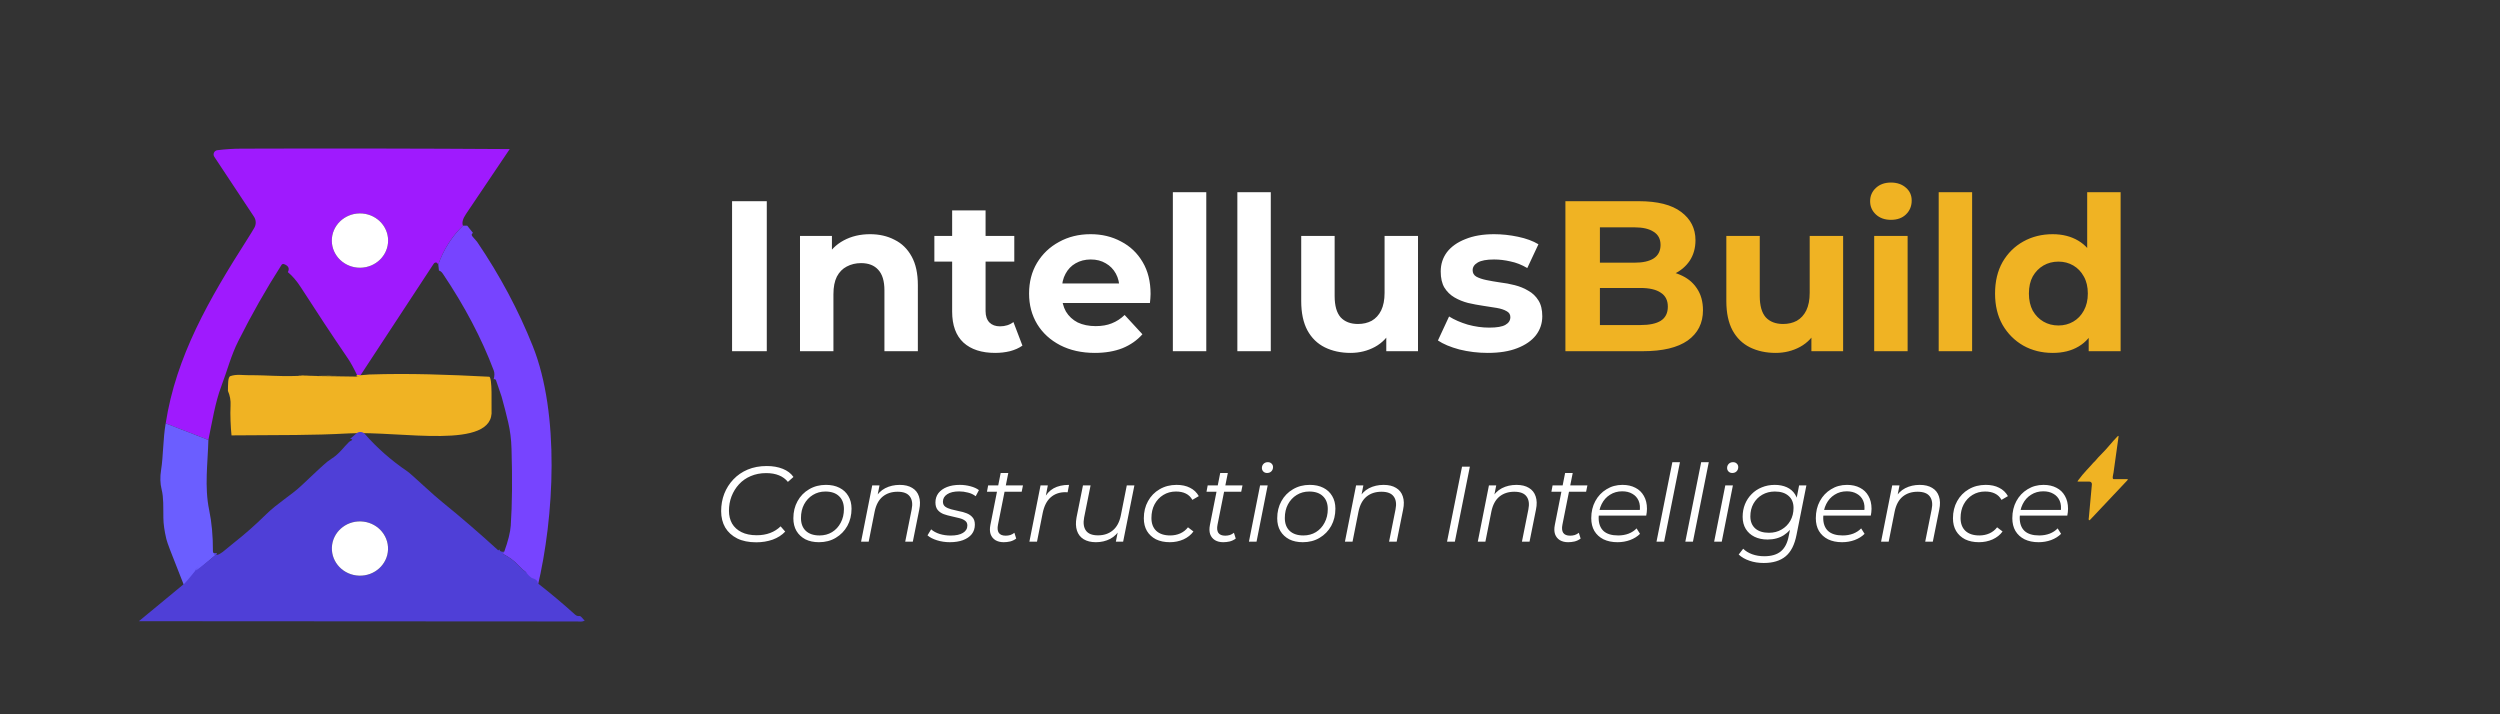
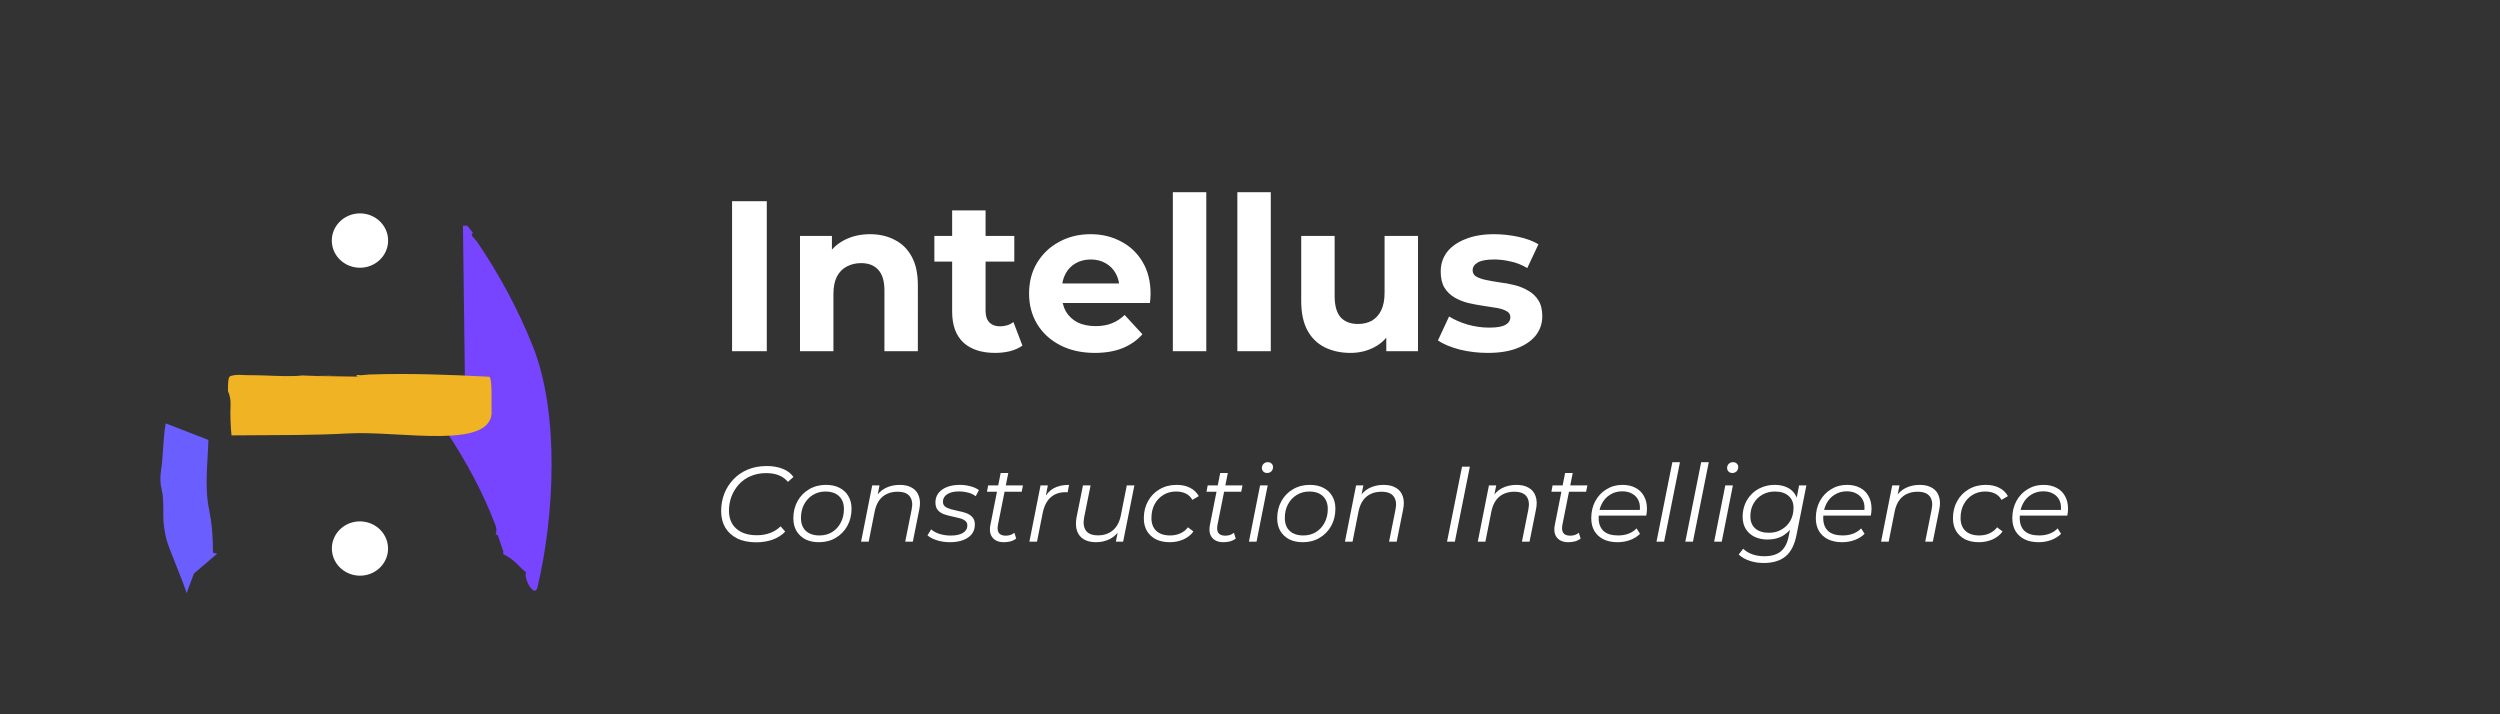
<svg xmlns="http://www.w3.org/2000/svg" viewBox="0 0 420 120">
  <rect x="0" y="0" width="420" height="120" fill="#333333" stroke="none" />
  <title>Intellus Build Logo</title>
  <desc>Intellus Build - Construction Intelligence. Official brand logo featuring the Intellus Build icon and wordmark with tagline.</desc>
-   <path fill="#9f1afe" d="m 85.63,25.048 c -2.515,3.747 -4.963,7.383 -7.343,10.906 -0.543,0.807 -0.713,1.458 -0.511,1.952 -1.866,1.826 -3.249,3.997 -4.147,6.512 -0.161,-0.205 -0.268,-0.312 -0.319,-0.319 -0.179,-0.016 -0.353,0.066 -0.451,0.214 L 60.567,63.042 59.989,63.026 c -0.561,-1.181 -1.067,-2.103 -1.518,-2.767 -2.702,-3.964 -5.348,-7.964 -7.936,-12.001 -0.664,-1.038 -1.39,-1.885 -2.178,-2.541 0.326,-0.609 0.114,-1.058 -0.638,-1.347 -0.156,-0.061 -0.333,-0.003 -0.423,0.138 -2.6,4.059 -5.02,8.322 -7.26,12.787 -1.254,2.497 -1.815,4.862 -2.86,7.606 -1.018,2.689 -1.54,6.006 -2.167,9.009 l -7.172,-2.783 C 29.569,59.88 35.124,50.26 41.548,40.19 c 0.568,-0.891 0.966,-1.542 1.194,-1.952 0.318,-0.579 0.288,-1.287 -0.077,-1.837 L 36.004,26.34 c -0.294,-0.442 -0.021,-1.039 0.506,-1.105 1.338,-0.169 2.677,-0.255 4.015,-0.259 14.934,-0.051 29.97,-0.028 45.105,0.071 z m -20.427,15.326 c -0.022,-2.521 -2.157,-4.547 -4.77,-4.524 -2.612,0.023 -4.712,2.085 -4.69,4.606 0.022,2.521 2.157,4.547 4.77,4.524 2.612,-0.023 4.712,-2.085 4.69,-4.606 z" />
  <ellipse fill="#ffffff" transform="rotate(-0.5)" rx="4.73" ry="4.565" cx="60.119" cy="40.941" />
-   <path fill="#7744ff" d="m 77.776,37.907 h 0.71 l 0.979,1.226 c -0.271,0.161 -0.293,0.368 -0.066,0.622 0.462,0.521 0.713,0.81 0.753,0.869 3.843,5.665 6.968,11.524 9.377,17.578 4.505,11.33 3.609,28.557 0.771,40.426 C 89.817,100.663 87.85,97.057 88.408,96.174 87.983,95.848 87.567,95.472 87.159,95.046 86.23,94.067 85.625,93.677 84.613,93.121 84.476,93.041 84.467,92.846 84.597,92.753 c 0.033,-0.026 0.073,-0.051 0.121,-0.077 0.649,-1.797 1.012,-3.254 1.089,-4.372 0.238,-3.542 0.281,-7.85 0.127,-12.925 -0.044,-1.558 -0.229,-3.032 -0.555,-4.422 -0.315,-1.357 -0.686,-2.798 -1.111,-4.323 l -0.941,-2.761 c -0.031,-0.083 -0.099,-0.144 -0.181,-0.165 -0.073,-0.015 -0.145,-0.013 -0.214,0.005 0.169,-0.572 0.172,-1.069 0.011,-1.49 -2.028,-5.375 -4.875,-10.787 -8.541,-16.236 -0.198,-0.297 -0.418,-0.475 -0.66,-0.533 l -0.11,-1.034 c 0.898,-2.515 2.281,-4.686 4.147,-6.512 z" />
+   <path fill="#7744ff" d="m 77.776,37.907 h 0.71 l 0.979,1.226 c -0.271,0.161 -0.293,0.368 -0.066,0.622 0.462,0.521 0.713,0.81 0.753,0.869 3.843,5.665 6.968,11.524 9.377,17.578 4.505,11.33 3.609,28.557 0.771,40.426 C 89.817,100.663 87.85,97.057 88.408,96.174 87.983,95.848 87.567,95.472 87.159,95.046 86.23,94.067 85.625,93.677 84.613,93.121 84.476,93.041 84.467,92.846 84.597,92.753 l -0.941,-2.761 c -0.031,-0.083 -0.099,-0.144 -0.181,-0.165 -0.073,-0.015 -0.145,-0.013 -0.214,0.005 0.169,-0.572 0.172,-1.069 0.011,-1.49 -2.028,-5.375 -4.875,-10.787 -8.541,-16.236 -0.198,-0.297 -0.418,-0.475 -0.66,-0.533 l -0.11,-1.034 c 0.898,-2.515 2.281,-4.686 4.147,-6.512 z" />
  <path fill="#f0b323" d="m 62.047,62.916 c 6.707,-0.224 13.296,0.022 20.128,0.375 0.577,0.03 0.359,5.003 0.406,5.578 0.556,6.873 -15.39,3.483 -23.908,3.939 -6.692,0.359 -10.688,0.255 -19.779,0.337 -0.143,-1.313 -0.242,-3.564 -0.162,-4.983 0.051,-0.884 -0.095,-1.712 -0.44,-2.486 0.026,-1.056 -0.034,-2.331 0.41,-2.488 1.032,-0.365 2.104,-0.141 3.158,-0.153 1.378,-0.016 3.388,0.073 4.132,0.102 4.097,0.164 7.123,-0.179 10.683,-0.085 1.241,0.033 -17.951,-0.033 3.719,0.226 0.186,0.002 -0.883,-0.008 -0.403,-0.252 0.172,-0.087 0.385,0.022 0.578,0.017 0.495,-0.014 0.985,-0.11 1.48,-0.127 z" />
  <path fill="#6b5eff" d="m 35.008,73.91 c -0.104,3.933 -0.676,7.887 0.132,11.775 0.429,2.053 0.64,4.36 0.632,6.919 0,0.326 0.2,0.429 0.6,0.308 0.018,0.066 0.022,0.123 0.011,0.171 -0.007,0.015 -0.017,0.028 -0.028,0.038 l -3.779,3.24 -1.226,3.292 C 31.065,98.447 28.249,91.869 27.941,90.542 27.622,89.189 27.457,88.012 27.446,87.011 27.419,85.152 27.501,83.623 27.154,82.237 26.905,81.236 26.874,80.149 27.061,78.975 27.441,76.605 27.375,73.756 27.837,71.127 Z" />
-   <path fill="#4f3fd7" d="m 83.882,92.291 c 0.092,0.337 0.37,0.466 0.836,0.385 -0.048,0.026 -0.088,0.051 -0.121,0.077 -0.129,0.093 -0.121,0.288 0.017,0.368 1.012,0.555 1.617,0.946 2.546,1.925 0.407,0.425 0.823,0.801 1.248,1.127 0.286,0.396 0.596,0.702 0.929,0.918 0.693,0.205 1.028,0.504 1.006,0.896 2.193,1.716 4.281,3.47 6.264,5.263 0.231,0.209 0.495,0.29 0.792,0.242 0.323,0.088 0.497,0.499 0.835,0.766 -0.455,0.253 -0.793,0.147 -1.324,0.147 -24.504,-0.026 -49.031,-0.04 -73.579,-0.044 l 7.414,-6.122 c 0.029,-0.022 0.061,-0.042 0.093,-0.06 0.209,-0.179 0.57,-0.538 2.518,-2.975 -2.038,2.044 1.726,-0.993 2.998,-2.085 0.011,-0.011 0.02,-0.024 0.028,-0.038 0.011,-0.048 0.007,-0.104 -0.011,-0.171 0,0 -0.653,0.037 -0.392,0.222 0.539,0.381 1.424,-0.385 1.839,-0.733 0.469,-0.396 0.944,-0.785 1.425,-1.166 1.888,-1.485 3.691,-3.075 5.407,-4.769 1.974,-1.947 4.306,-3.284 6.022,-4.917 2.229,-2.119 3.67,-3.449 4.323,-3.987 0.205,-0.165 0.42,-0.317 0.643,-0.457 1.382,-0.858 2.047,-1.941 3.004,-2.862 0.189,-0.18 0.683,-0.287 0.483,-0.438 -0.051,-0.04 -0.158,-0.062 -0.319,-0.066 l 1.062,-0.918 c 0.426,-0.367 1.068,-0.323 1.435,0.099 2.035,2.332 4.409,4.42 7.122,6.264 0.293,0.198 1.294,1.083 3.003,2.656 1.14,1.045 2.118,1.899 2.932,2.563 3.021,2.446 6.131,5.126 9.328,8.041 0.037,0.029 0.101,-0.022 0.193,-0.154 z M 55.757,91.997 c -0.084,2.517 1.96,4.627 4.565,4.713 2.605,0.086 4.784,-1.883 4.867,-4.4 0.084,-2.517 -1.96,-4.627 -4.565,-4.713 -2.605,-0.086 -4.784,1.883 -4.867,4.4 z" />
  <ellipse fill="#ffffff" transform="rotate(-178.1)" rx="4.719" ry="4.56" cx="-63.495" cy="-90.098" />
  <path id="logo-intellus" fill="#ffffff" d="M 122.988,59 V 33.8 h 5.832 V 59 Z m 11.412,0 V 39.632 h 5.364 v 5.364 l -1.008,-1.62 q 1.044,-1.944 2.988,-2.988 1.944,-1.044 4.428,-1.044 2.304,0 4.104,0.936 1.836,0.9 2.88,2.808 1.044,1.872 1.044,4.824 V 59 h -5.616 V 48.776 q 0,-2.34 -1.044,-3.456 -1.008,-1.116 -2.88,-1.116 -1.332,0 -2.412,0.576 -1.044,0.54 -1.656,1.692 -0.576,1.152 -0.576,2.952 V 59 Z m 32.796,0.288 q -3.42,0 -5.328,-1.728 -1.908,-1.764 -1.908,-5.22 V 35.348 h 5.616 v 16.92 q 0,1.224 0.648,1.908 0.648,0.648 1.764,0.648 1.332,0 2.268,-0.72 l 1.512,3.96 q -0.864,0.612 -2.088,0.936 -1.188,0.288 -2.484,0.288 z m -10.224,-15.336 v -4.32 h 13.428 v 4.32 z m 26.964,15.336 q -3.312,0 -5.832,-1.296 -2.484,-1.296 -3.852,-3.528 -1.368,-2.268 -1.368,-5.148 0,-2.916 1.332,-5.148 1.368,-2.268 3.708,-3.528 2.34,-1.296 5.292,-1.296 2.844,0 5.112,1.224 2.304,1.188 3.636,3.456 1.332,2.232 1.332,5.364 0,0.324 -0.036,0.756 -0.036,0.396 -0.072,0.756 h -15.732 v -3.276 h 12.78 l -2.16,0.972 q 0,-1.512 -0.612,-2.628 -0.612,-1.116 -1.692,-1.728 -1.08,-0.648 -2.52,-0.648 -1.44,0 -2.556,0.648 -1.08,0.612 -1.692,1.764 -0.612,1.116 -0.612,2.664 v 0.864 q 0,1.584 0.684,2.808 0.72,1.188 1.98,1.836 1.296,0.612 3.024,0.612 1.548,0 2.7,-0.468 1.188,-0.468 2.16,-1.404 l 2.988,3.24 q -1.332,1.512 -3.348,2.34 -2.016,0.792 -4.644,0.792 z M 197.04,59 V 32.288 h 5.616 V 59 Z m 10.836,0 V 32.288 h 5.616 V 59 Z m 19.008,0.288 q -2.412,0 -4.32,-0.936 -1.872,-0.936 -2.916,-2.844 -1.044,-1.944 -1.044,-4.932 V 39.632 h 5.616 v 10.116 q 0,2.412 1.008,3.564 1.044,1.116 2.916,1.116 1.296,0 2.304,-0.54 1.008,-0.576 1.584,-1.728 0.576,-1.188 0.576,-2.952 v -9.576 h 5.616 V 59 h -5.328 v -5.328 l 0.972,1.548 q -0.972,2.016 -2.88,3.06 -1.872,1.008 -4.104,1.008 z m 23.076,0 q -2.484,0 -4.788,-0.576 -2.268,-0.612 -3.6,-1.512 l 1.872,-4.032 q 1.332,0.828 3.132,1.368 1.836,0.504 3.6,0.504 1.944,0 2.736,-0.468 0.828,-0.468 0.828,-1.296 0,-0.684 -0.648,-1.008 -0.612,-0.36 -1.656,-0.54 -1.044,-0.18 -2.304,-0.36 -1.224,-0.18 -2.484,-0.468 -1.26,-0.324 -2.304,-0.936 -1.044,-0.612 -1.692,-1.656 -0.612,-1.044 -0.612,-2.7 0,-1.836 1.044,-3.24 1.08,-1.404 3.096,-2.196 2.016,-0.828 4.824,-0.828 1.98,0 4.032,0.432 2.052,0.432 3.42,1.26 l -1.872,3.996 q -1.404,-0.828 -2.844,-1.116 -1.404,-0.324 -2.736,-0.324 -1.872,0 -2.736,0.504 -0.864,0.504 -0.864,1.296 0,0.72 0.612,1.08 0.648,0.36 1.692,0.576 1.044,0.216 2.268,0.396 1.26,0.144 2.52,0.468 1.26,0.324 2.268,0.936 1.044,0.576 1.692,1.62 0.648,1.008 0.648,2.664 0,1.8 -1.08,3.204 -1.08,1.368 -3.132,2.16 -2.016,0.792 -4.932,0.792 z" />
-   <path id="logo-build" fill="#f0b323" d="M 262.988,59 V 33.8 H 275.3 q 4.752,0 7.128,1.8 2.412,1.8 2.412,4.752 0,1.98 -0.972,3.456 -0.972,1.44 -2.664,2.232 -1.692,0.792 -3.888,0.792 L 278,45.356 q 2.376,0 4.212,0.792 1.836,0.756 2.844,2.268 1.044,1.512 1.044,3.708 0,3.24 -2.556,5.076 -2.556,1.8 -7.524,1.8 z m 5.796,-4.392 h 6.804 q 2.268,0 3.42,-0.72 1.188,-0.756 1.188,-2.376 0,-1.584 -1.188,-2.34 -1.152,-0.792 -3.42,-0.792 h -7.236 v -4.248 h 6.228 q 2.124,0 3.24,-0.72 1.152,-0.756 1.152,-2.268 0,-1.476 -1.152,-2.196 -1.116,-0.756 -3.24,-0.756 h -5.796 z m 29.52,4.68 q -2.412,0 -4.32,-0.936 -1.872,-0.936 -2.916,-2.844 -1.044,-1.944 -1.044,-4.932 V 39.632 h 5.616 v 10.116 q 0,2.412 1.008,3.564 1.044,1.116 2.916,1.116 1.296,0 2.304,-0.54 1.008,-0.576 1.584,-1.728 0.576,-1.188 0.576,-2.952 v -9.576 h 5.616 V 59 h -5.328 v -5.328 l 0.972,1.548 q -0.972,2.016 -2.88,3.06 -1.872,1.008 -4.104,1.008 z M 314.864,59 V 39.632 h 5.616 V 59 Z m 2.808,-22.068 q -1.548,0 -2.52,-0.9 -0.972,-0.9 -0.972,-2.232 0,-1.332 0.972,-2.232 0.972,-0.9 2.52,-0.9 1.548,0 2.52,0.864 0.972,0.828 0.972,2.16 0,1.404 -0.972,2.34 -0.936,0.9 -2.52,0.9 z M 325.7,59 V 32.288 h 5.616 V 59 Z m 19.152,0.288 q -2.736,0 -4.932,-1.224 -2.196,-1.26 -3.492,-3.492 -1.26,-2.232 -1.26,-5.256 0,-3.06 1.26,-5.292 1.296,-2.232 3.492,-3.456 2.196,-1.224 4.932,-1.224 2.448,0 4.284,1.08 1.836,1.08 2.844,3.276 1.008,2.196 1.008,5.616 0,3.384 -0.972,5.616 -0.972,2.196 -2.808,3.276 -1.8,1.08 -4.356,1.08 z m 0.972,-4.608 q 1.368,0 2.484,-0.648 1.116,-0.648 1.764,-1.836 0.684,-1.224 0.684,-2.88 0,-1.692 -0.684,-2.88 -0.648,-1.188 -1.764,-1.836 -1.116,-0.648 -2.484,-0.648 -1.404,0 -2.52,0.648 -1.116,0.648 -1.8,1.836 -0.648,1.188 -0.648,2.88 0,1.656 0.648,2.88 0.684,1.188 1.8,1.836 1.116,0.648 2.52,0.648 z m 5.076,4.32 v -3.96 l 0.108,-5.76 -0.36,-5.724 V 32.288 h 5.616 V 59 Z" />
  <path id="logo-construction-intelligence" fill="#ffffff" d="m 127.038,91.108 q -1.872,0 -3.186,-0.648 -1.314,-0.666 -2.016,-1.836 -0.684,-1.188 -0.684,-2.754 0,-1.548 0.522,-2.916 0.54,-1.368 1.53,-2.412 1.008,-1.062 2.412,-1.656 1.422,-0.594 3.204,-0.594 1.512,0 2.682,0.468 1.17,0.468 1.8,1.368 l -0.936,0.828 q -0.594,-0.738 -1.494,-1.098 -0.9,-0.378 -2.16,-0.378 -1.422,0 -2.592,0.504 -1.152,0.486 -1.962,1.368 -0.81,0.882 -1.26,2.034 -0.432,1.134 -0.432,2.43 0,1.206 0.522,2.142 0.54,0.918 1.584,1.44 1.044,0.522 2.556,0.522 1.242,0 2.25,-0.378 1.008,-0.378 1.764,-1.116 l 0.774,0.882 q -0.828,0.882 -2.106,1.35 -1.278,0.45 -2.772,0.45 z m 10.548,-0.018 q -1.314,0 -2.286,-0.486 -0.954,-0.504 -1.494,-1.404 -0.522,-0.9 -0.522,-2.124 0,-1.62 0.702,-2.88 0.702,-1.278 1.944,-1.998 1.242,-0.738 2.826,-0.738 1.314,0 2.268,0.486 0.972,0.486 1.494,1.386 0.54,0.9 0.54,2.124 0,1.62 -0.702,2.898 -0.702,1.26 -1.944,1.998 -1.224,0.738 -2.826,0.738 z m 0.09,-1.134 q 1.188,0 2.106,-0.558 0.936,-0.576 1.458,-1.584 0.54,-1.008 0.54,-2.286 0,-1.404 -0.828,-2.178 -0.81,-0.774 -2.286,-0.774 -1.17,0 -2.106,0.576 -0.936,0.576 -1.476,1.584 -0.522,0.99 -0.522,2.286 0,1.386 0.81,2.16 0.828,0.774 2.304,0.774 z M 151.158,81.46 q 1.278,0 2.088,0.504 0.828,0.486 1.134,1.422 0.324,0.936 0.054,2.232 L 153.354,91 h -1.278 l 1.08,-5.4 q 0.288,-1.404 -0.306,-2.196 -0.576,-0.792 -2.052,-0.792 -1.512,0 -2.52,0.828 -0.99,0.828 -1.332,2.484 L 145.938,91 h -1.278 l 1.872,-9.45 h 1.224 l -0.54,2.718 -0.27,-0.468 q 0.684,-1.224 1.764,-1.782 1.098,-0.558 2.448,-0.558 z m 8.424,9.63 q -1.152,0 -2.178,-0.324 -1.026,-0.324 -1.584,-0.828 l 0.612,-1.008 q 0.54,0.486 1.422,0.774 0.882,0.27 1.854,0.27 1.35,0 2.07,-0.45 0.738,-0.45 0.738,-1.242 0,-0.54 -0.396,-0.81 -0.378,-0.288 -0.99,-0.432 -0.612,-0.162 -1.296,-0.306 -0.684,-0.144 -1.296,-0.36 -0.612,-0.234 -1.008,-0.702 -0.378,-0.468 -0.378,-1.26 0,-0.9 0.504,-1.566 0.522,-0.666 1.44,-1.026 0.918,-0.36 2.16,-0.36 0.9,0 1.782,0.234 0.882,0.234 1.422,0.648 l -0.54,1.026 q -0.558,-0.432 -1.296,-0.612 -0.738,-0.198 -1.476,-0.198 -1.314,0 -2.034,0.486 -0.702,0.468 -0.702,1.242 0,0.54 0.378,0.828 0.396,0.288 1.008,0.45 0.612,0.162 1.296,0.306 0.702,0.126 1.296,0.36 0.612,0.234 0.99,0.684 0.396,0.432 0.396,1.224 0,0.936 -0.522,1.602 -0.522,0.648 -1.476,1.008 -0.936,0.342 -2.196,0.342 z m 9.036,0 q -0.81,0 -1.386,-0.342 -0.576,-0.36 -0.81,-1.008 -0.216,-0.648 -0.036,-1.548 l 1.728,-8.73 h 1.278 l -1.728,8.676 q -0.18,0.882 0.126,1.368 0.324,0.486 1.17,0.486 0.396,0 0.774,-0.108 0.378,-0.126 0.684,-0.378 l 0.306,0.972 q -0.45,0.342 -1.008,0.486 -0.558,0.126 -1.098,0.126 z m -2.808,-8.478 0.198,-1.062 h 5.85 l -0.216,1.062 z m 7.128,8.388 1.872,-9.45 h 1.224 l -0.54,2.79 -0.144,-0.486 q 0.63,-1.242 1.656,-1.818 1.044,-0.576 2.592,-0.576 l -0.234,1.242 q -0.09,0 -0.18,0 -0.072,-0.018 -0.18,-0.018 -1.512,0 -2.502,0.882 -0.972,0.864 -1.332,2.628 l -0.954,4.806 z m 11.178,0.09 q -1.242,0 -2.07,-0.504 -0.81,-0.504 -1.116,-1.44 -0.306,-0.936 -0.072,-2.214 l 1.08,-5.382 h 1.278 l -1.08,5.382 q -0.27,1.404 0.306,2.214 0.576,0.792 2.016,0.792 1.494,0 2.484,-0.828 1.008,-0.828 1.35,-2.484 L 189.3,81.55 h 1.278 l -1.89,9.45 h -1.224 l 0.54,-2.718 0.27,0.45 q -0.666,1.224 -1.764,1.8 -1.08,0.558 -2.394,0.558 z m 12.42,0 q -1.35,0 -2.34,-0.486 -0.972,-0.504 -1.512,-1.404 -0.522,-0.9 -0.522,-2.124 0,-1.62 0.702,-2.88 0.702,-1.278 1.944,-1.998 1.26,-0.738 2.862,-0.738 1.314,0 2.25,0.486 0.954,0.468 1.476,1.404 l -1.08,0.63 q -0.396,-0.72 -1.098,-1.062 -0.684,-0.342 -1.656,-0.342 -1.188,0 -2.124,0.576 -0.936,0.576 -1.476,1.584 -0.522,0.99 -0.522,2.286 0,1.386 0.81,2.16 0.828,0.774 2.34,0.774 0.918,0 1.692,-0.342 0.792,-0.36 1.296,-1.026 l 0.918,0.702 q -0.612,0.846 -1.674,1.332 -1.062,0.468 -2.286,0.468 z m 8.964,0 q -0.81,0 -1.386,-0.342 -0.576,-0.36 -0.81,-1.008 -0.216,-0.648 -0.036,-1.548 l 1.728,-8.73 h 1.278 l -1.728,8.676 q -0.18,0.882 0.126,1.368 0.324,0.486 1.17,0.486 0.396,0 0.774,-0.108 0.378,-0.126 0.684,-0.378 l 0.306,0.972 q -0.45,0.342 -1.008,0.486 -0.558,0.126 -1.098,0.126 z m -2.808,-8.478 0.198,-1.062 h 5.85 l -0.216,1.062 z m 7.128,8.388 1.872,-9.45 h 1.278 l -1.872,9.45 z m 3.042,-11.538 q -0.378,0 -0.63,-0.252 -0.234,-0.252 -0.234,-0.594 0,-0.396 0.27,-0.684 0.288,-0.288 0.72,-0.288 0.396,0 0.63,0.234 0.252,0.234 0.252,0.594 0,0.432 -0.288,0.72 -0.27,0.27 -0.72,0.27 z m 6.012,11.628 q -1.314,0 -2.286,-0.486 -0.954,-0.504 -1.494,-1.404 -0.522,-0.9 -0.522,-2.124 0,-1.62 0.702,-2.88 0.702,-1.278 1.944,-1.998 1.242,-0.738 2.826,-0.738 1.314,0 2.268,0.486 0.972,0.486 1.494,1.386 0.54,0.9 0.54,2.124 0,1.62 -0.702,2.898 -0.702,1.26 -1.944,1.998 -1.224,0.738 -2.826,0.738 z m 0.09,-1.134 q 1.188,0 2.106,-0.558 0.936,-0.576 1.458,-1.584 0.54,-1.008 0.54,-2.286 0,-1.404 -0.828,-2.178 -0.81,-0.774 -2.286,-0.774 -1.17,0 -2.106,0.576 -0.936,0.576 -1.476,1.584 -0.522,0.99 -0.522,2.286 0,1.386 0.81,2.16 0.828,0.774 2.304,0.774 z m 13.482,-8.496 q 1.278,0 2.088,0.504 0.828,0.486 1.134,1.422 0.324,0.936 0.054,2.232 l -1.08,5.382 h -1.278 l 1.08,-5.4 q 0.288,-1.404 -0.306,-2.196 -0.576,-0.792 -2.052,-0.792 -1.512,0 -2.52,0.828 -0.99,0.828 -1.332,2.484 l -1.008,5.076 h -1.278 l 1.872,-9.45 h 1.224 l -0.54,2.718 -0.27,-0.468 q 0.684,-1.224 1.764,-1.782 1.098,-0.558 2.448,-0.558 z m 10.656,9.54 2.52,-12.6 h 1.314 l -2.52,12.6 z m 11.664,-9.54 q 1.278,0 2.088,0.504 0.828,0.486 1.134,1.422 0.324,0.936 0.054,2.232 l -1.08,5.382 h -1.278 l 1.08,-5.4 q 0.288,-1.404 -0.306,-2.196 -0.576,-0.792 -2.052,-0.792 -1.512,0 -2.52,0.828 -0.99,0.828 -1.332,2.484 l -1.008,5.076 h -1.278 l 1.872,-9.45 h 1.224 l -0.54,2.718 -0.27,-0.468 q 0.684,-1.224 1.764,-1.782 1.098,-0.558 2.448,-0.558 z m 8.676,9.63 q -0.81,0 -1.386,-0.342 -0.576,-0.36 -0.81,-1.008 -0.216,-0.648 -0.036,-1.548 l 1.728,-8.73 h 1.278 l -1.728,8.676 q -0.18,0.882 0.126,1.368 0.324,0.486 1.17,0.486 0.396,0 0.774,-0.108 0.378,-0.126 0.684,-0.378 l 0.306,0.972 q -0.45,0.342 -1.008,0.486 -0.558,0.126 -1.098,0.126 z m -2.808,-8.478 0.198,-1.062 h 5.85 l -0.216,1.062 z m 11.106,8.478 q -1.35,0 -2.358,-0.486 -0.99,-0.504 -1.53,-1.404 -0.522,-0.9 -0.522,-2.142 0,-1.62 0.684,-2.88 0.684,-1.26 1.872,-1.98 1.188,-0.738 2.682,-0.738 1.26,0 2.178,0.486 0.918,0.468 1.422,1.368 0.522,0.9 0.522,2.16 0,0.288 -0.036,0.594 -0.036,0.288 -0.09,0.558 h -8.298 l 0.162,-0.954 h 7.542 l -0.522,0.36 q 0.18,-1.134 -0.162,-1.908 -0.342,-0.774 -1.062,-1.17 -0.702,-0.414 -1.692,-0.414 -1.152,0 -2.052,0.576 -0.9,0.558 -1.404,1.566 -0.504,0.99 -0.504,2.322 0,1.422 0.81,2.196 0.828,0.756 2.466,0.756 0.954,0 1.764,-0.306 0.81,-0.324 1.332,-0.882 l 0.576,0.918 q -0.666,0.666 -1.674,1.044 -0.99,0.36 -2.106,0.36 z m 6.552,-0.09 2.664,-13.356 h 1.278 L 279.57,91 Z m 4.842,0 2.664,-13.356 h 1.278 L 284.412,91 Z m 4.842,0 1.872,-9.45 h 1.278 L 289.254,91 Z m 3.042,-11.538 q -0.378,0 -0.63,-0.252 -0.234,-0.252 -0.234,-0.594 0,-0.396 0.27,-0.684 0.288,-0.288 0.72,-0.288 0.396,0 0.63,0.234 0.252,0.234 0.252,0.594 0,0.432 -0.288,0.72 -0.27,0.27 -0.72,0.27 z m 5.292,15.12 q -1.314,0 -2.394,-0.378 -1.08,-0.36 -1.818,-1.044 l 0.756,-0.972 q 0.576,0.576 1.494,0.918 0.936,0.342 2.052,0.342 1.8,0 2.79,-0.828 0.99,-0.828 1.314,-2.556 l 0.504,-2.484 0.486,-1.548 0.198,-1.62 0.558,-2.862 h 1.224 l -1.656,8.298 q -0.486,2.502 -1.836,3.618 -1.35,1.116 -3.672,1.116 z m 0.63,-3.942 q -1.242,0 -2.196,-0.468 -0.936,-0.468 -1.458,-1.314 -0.522,-0.864 -0.522,-2.034 0,-1.152 0.396,-2.124 0.396,-0.972 1.116,-1.692 0.72,-0.738 1.71,-1.134 0.99,-0.414 2.178,-0.414 1.134,0 2.016,0.396 0.882,0.396 1.386,1.188 0.522,0.792 0.522,2.016 0.018,1.548 -0.612,2.826 -0.63,1.26 -1.782,2.016 -1.152,0.738 -2.754,0.738 z m 0.252,-1.134 q 1.188,0 2.106,-0.54 0.936,-0.54 1.476,-1.476 0.54,-0.954 0.54,-2.16 0,-1.296 -0.828,-2.016 -0.828,-0.738 -2.304,-0.738 -1.188,0 -2.124,0.54 -0.936,0.54 -1.476,1.494 -0.522,0.936 -0.522,2.142 0,1.296 0.828,2.034 0.828,0.72 2.304,0.72 z m 12.276,1.584 q -1.35,0 -2.358,-0.486 -0.99,-0.504 -1.53,-1.404 -0.522,-0.9 -0.522,-2.142 0,-1.62 0.684,-2.88 0.684,-1.26 1.872,-1.98 1.188,-0.738 2.682,-0.738 1.26,0 2.178,0.486 0.918,0.468 1.422,1.368 0.522,0.9 0.522,2.16 0,0.288 -0.036,0.594 -0.036,0.288 -0.09,0.558 h -8.298 l 0.162,-0.954 h 7.542 l -0.522,0.36 q 0.18,-1.134 -0.162,-1.908 -0.342,-0.774 -1.062,-1.17 -0.702,-0.414 -1.692,-0.414 -1.152,0 -2.052,0.576 -0.9,0.558 -1.404,1.566 -0.504,0.99 -0.504,2.322 0,1.422 0.81,2.196 0.828,0.756 2.466,0.756 0.954,0 1.764,-0.306 0.81,-0.324 1.332,-0.882 l 0.576,0.918 q -0.666,0.666 -1.674,1.044 -0.99,0.36 -2.106,0.36 z m 13.05,-9.63 q 1.278,0 2.088,0.504 0.828,0.486 1.134,1.422 0.324,0.936 0.054,2.232 l -1.08,5.382 h -1.278 l 1.08,-5.4 q 0.288,-1.404 -0.306,-2.196 -0.576,-0.792 -2.052,-0.792 -1.512,0 -2.52,0.828 -0.99,0.828 -1.332,2.484 l -1.008,5.076 h -1.278 l 1.872,-9.45 h 1.224 l -0.54,2.718 -0.27,-0.468 q 0.684,-1.224 1.764,-1.782 1.098,-0.558 2.448,-0.558 z m 9.954,9.63 q -1.35,0 -2.34,-0.486 -0.972,-0.504 -1.512,-1.404 -0.522,-0.9 -0.522,-2.124 0,-1.62 0.702,-2.88 0.702,-1.278 1.944,-1.998 1.26,-0.738 2.862,-0.738 1.314,0 2.25,0.486 0.954,0.468 1.476,1.404 l -1.08,0.63 q -0.396,-0.72 -1.098,-1.062 -0.684,-0.342 -1.656,-0.342 -1.188,0 -2.124,0.576 -0.936,0.576 -1.476,1.584 -0.522,0.99 -0.522,2.286 0,1.386 0.81,2.16 0.828,0.774 2.34,0.774 0.918,0 1.692,-0.342 0.792,-0.36 1.296,-1.026 l 0.918,0.702 q -0.612,0.846 -1.674,1.332 -1.062,0.468 -2.286,0.468 z m 10.008,0 q -1.35,0 -2.358,-0.486 -0.99,-0.504 -1.53,-1.404 -0.522,-0.9 -0.522,-2.142 0,-1.62 0.684,-2.88 0.684,-1.26 1.872,-1.98 1.188,-0.738 2.682,-0.738 1.26,0 2.178,0.486 0.918,0.468 1.422,1.368 0.522,0.9 0.522,2.16 0,0.288 -0.036,0.594 -0.036,0.288 -0.09,0.558 h -8.298 l 0.162,-0.954 h 7.542 l -0.522,0.36 q 0.18,-1.134 -0.162,-1.908 -0.342,-0.774 -1.062,-1.17 -0.702,-0.414 -1.692,-0.414 -1.152,0 -2.052,0.576 -0.9,0.558 -1.404,1.566 -0.504,0.99 -0.504,2.322 0,1.422 0.81,2.196 0.828,0.756 2.466,0.756 0.954,0 1.764,-0.306 0.81,-0.324 1.332,-0.882 l 0.576,0.918 q -0.666,0.666 -1.674,1.044 -0.99,0.36 -2.106,0.36 z" />
-   <path fill="#f0b323" d="m 349.171,80.644 c 0.887,-1.224 1.865,-2.134 2.518,-2.912 0.418,-0.348 0.643,-0.764 1.235,-1.32 1.233,-1.228 1.848,-2.12 2.831,-3.114 0.236,-0.165 0.176,0.006 0.131,0.27 L 355.069,79.424 c -0.058,0.325 -0.288,1.075 0.04,1.074 h 1.882 c 0.361,0.001 0.651,-0.072 0.382,0.216 l -6.155,6.528 c -0.322,0.348 -0.369,0.086 -0.287,-0.349 L 351.433,81.428 c 0.051,-0.288 -0.142,-0.522 -0.43,-0.522 h -1.842 c -0.228,-2.95e-4 -0.135,-0.062 0.01,-0.262 z" />
</svg>